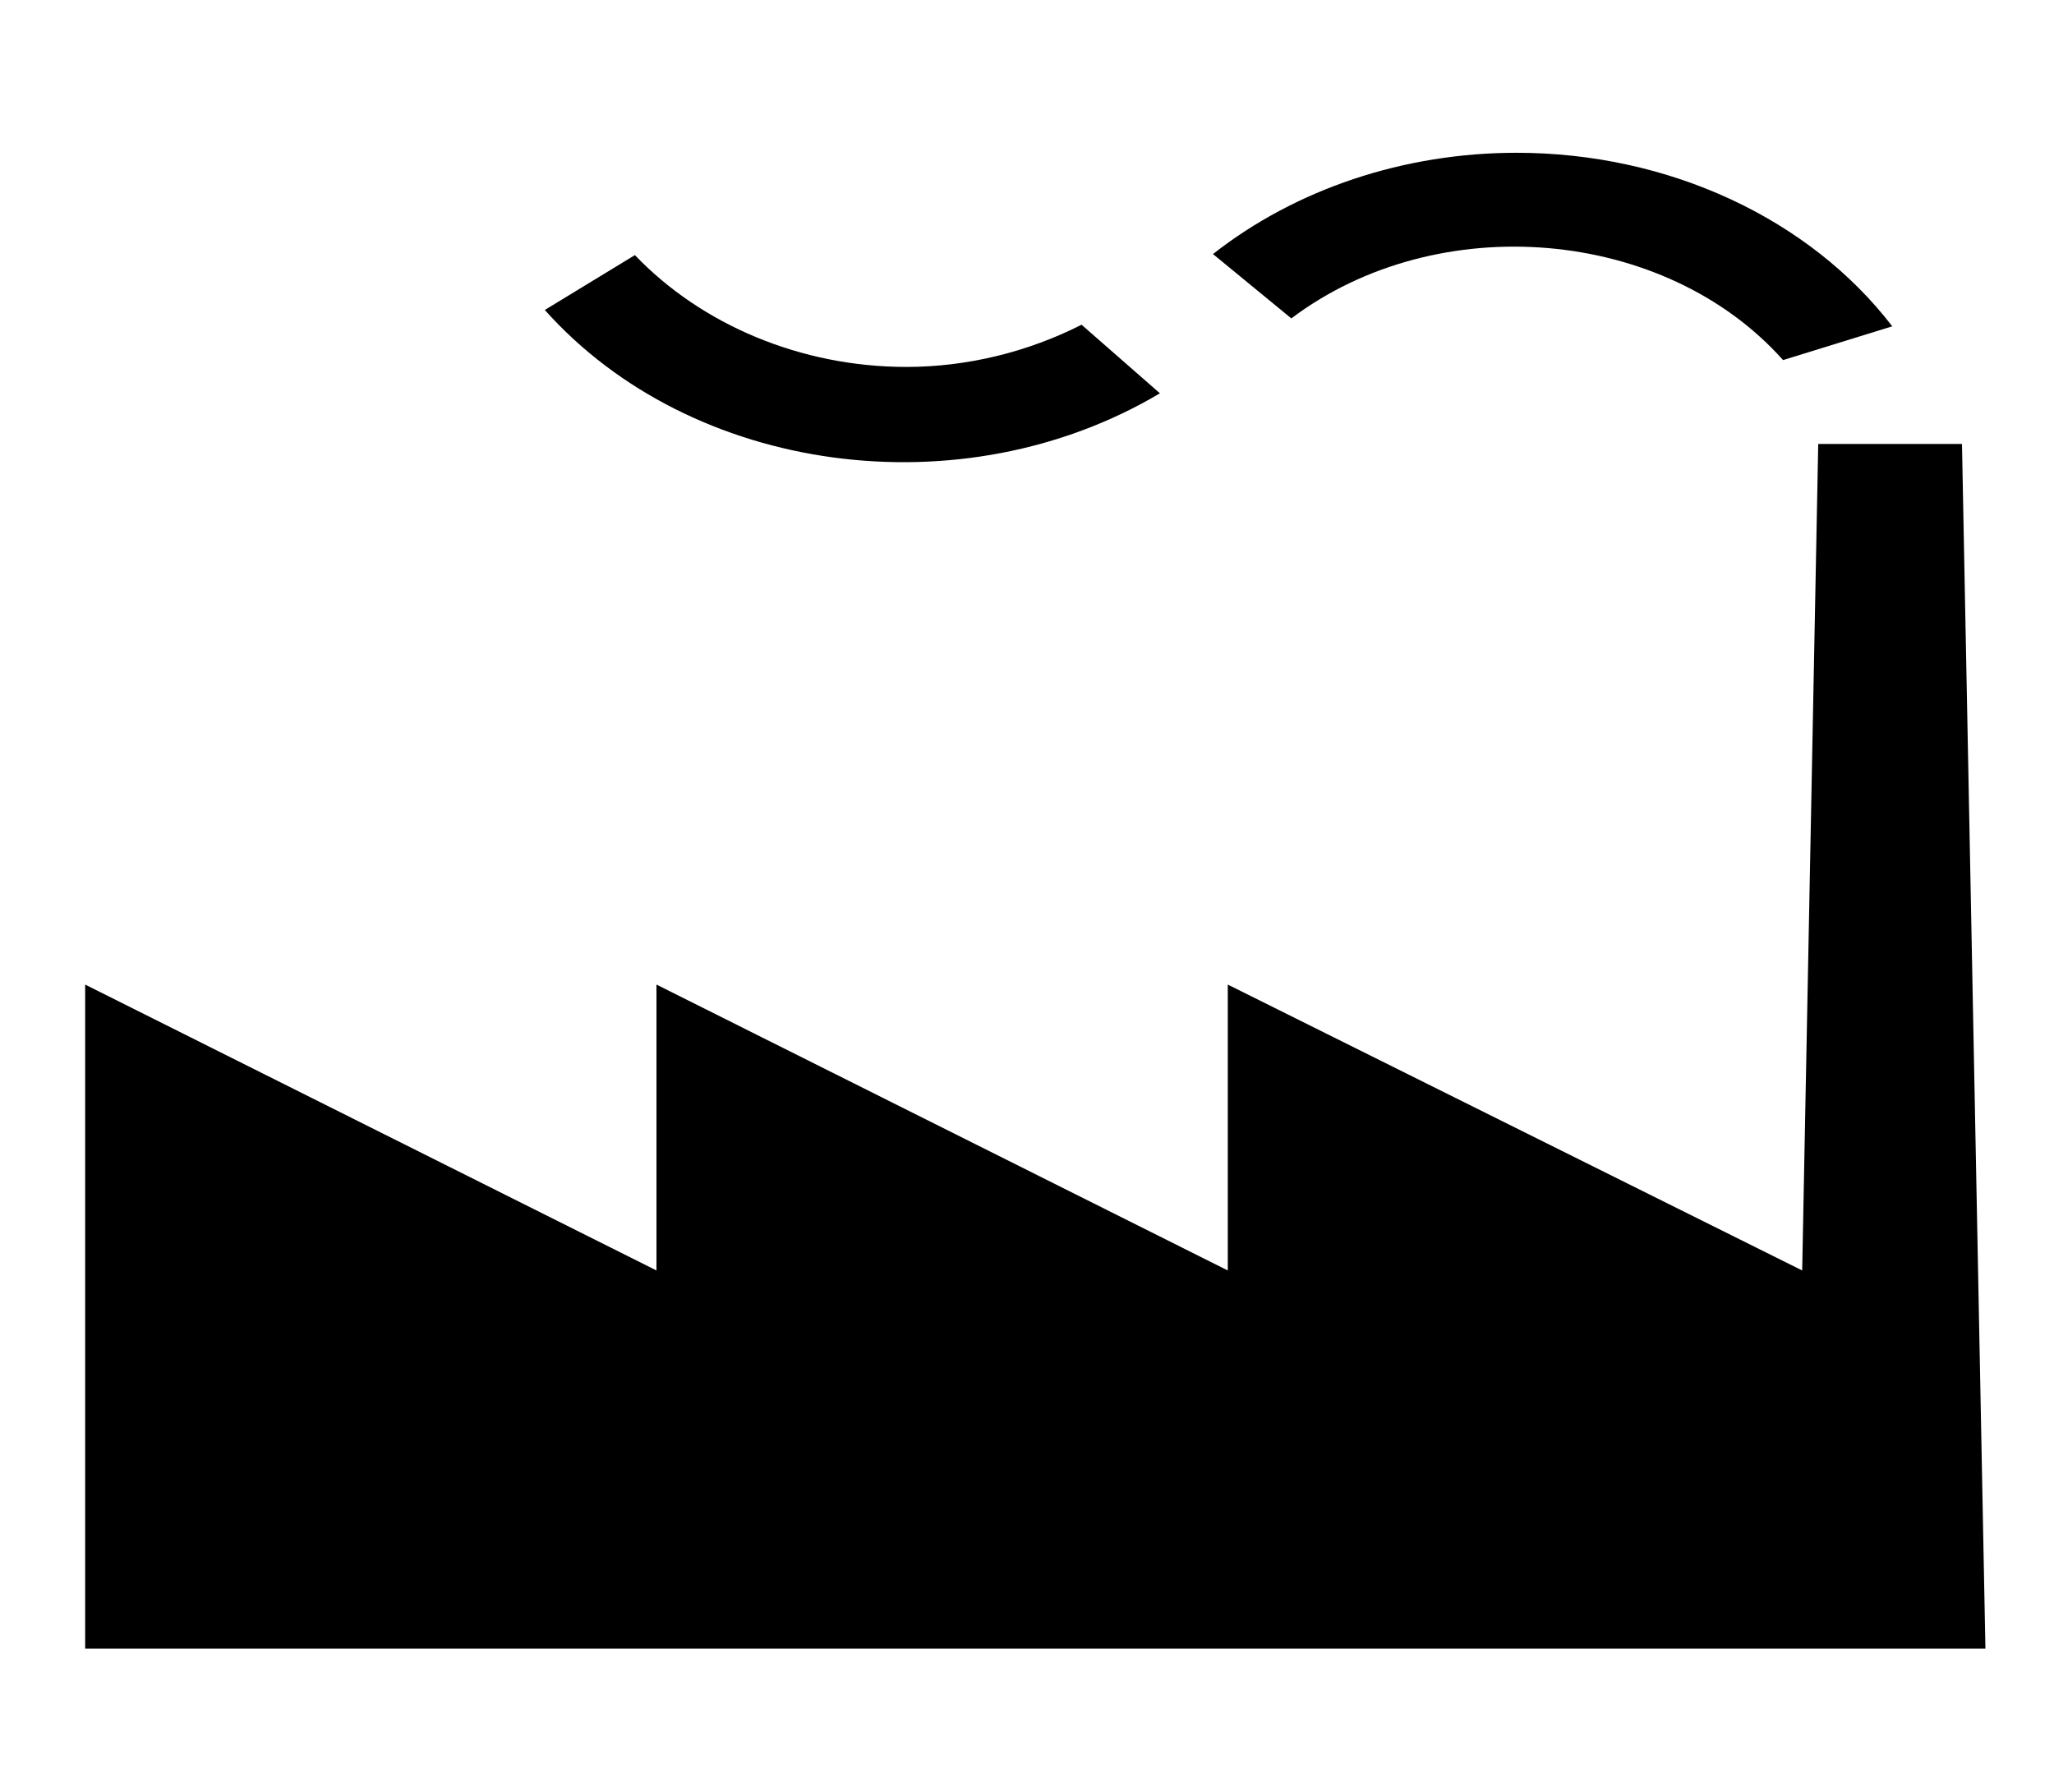
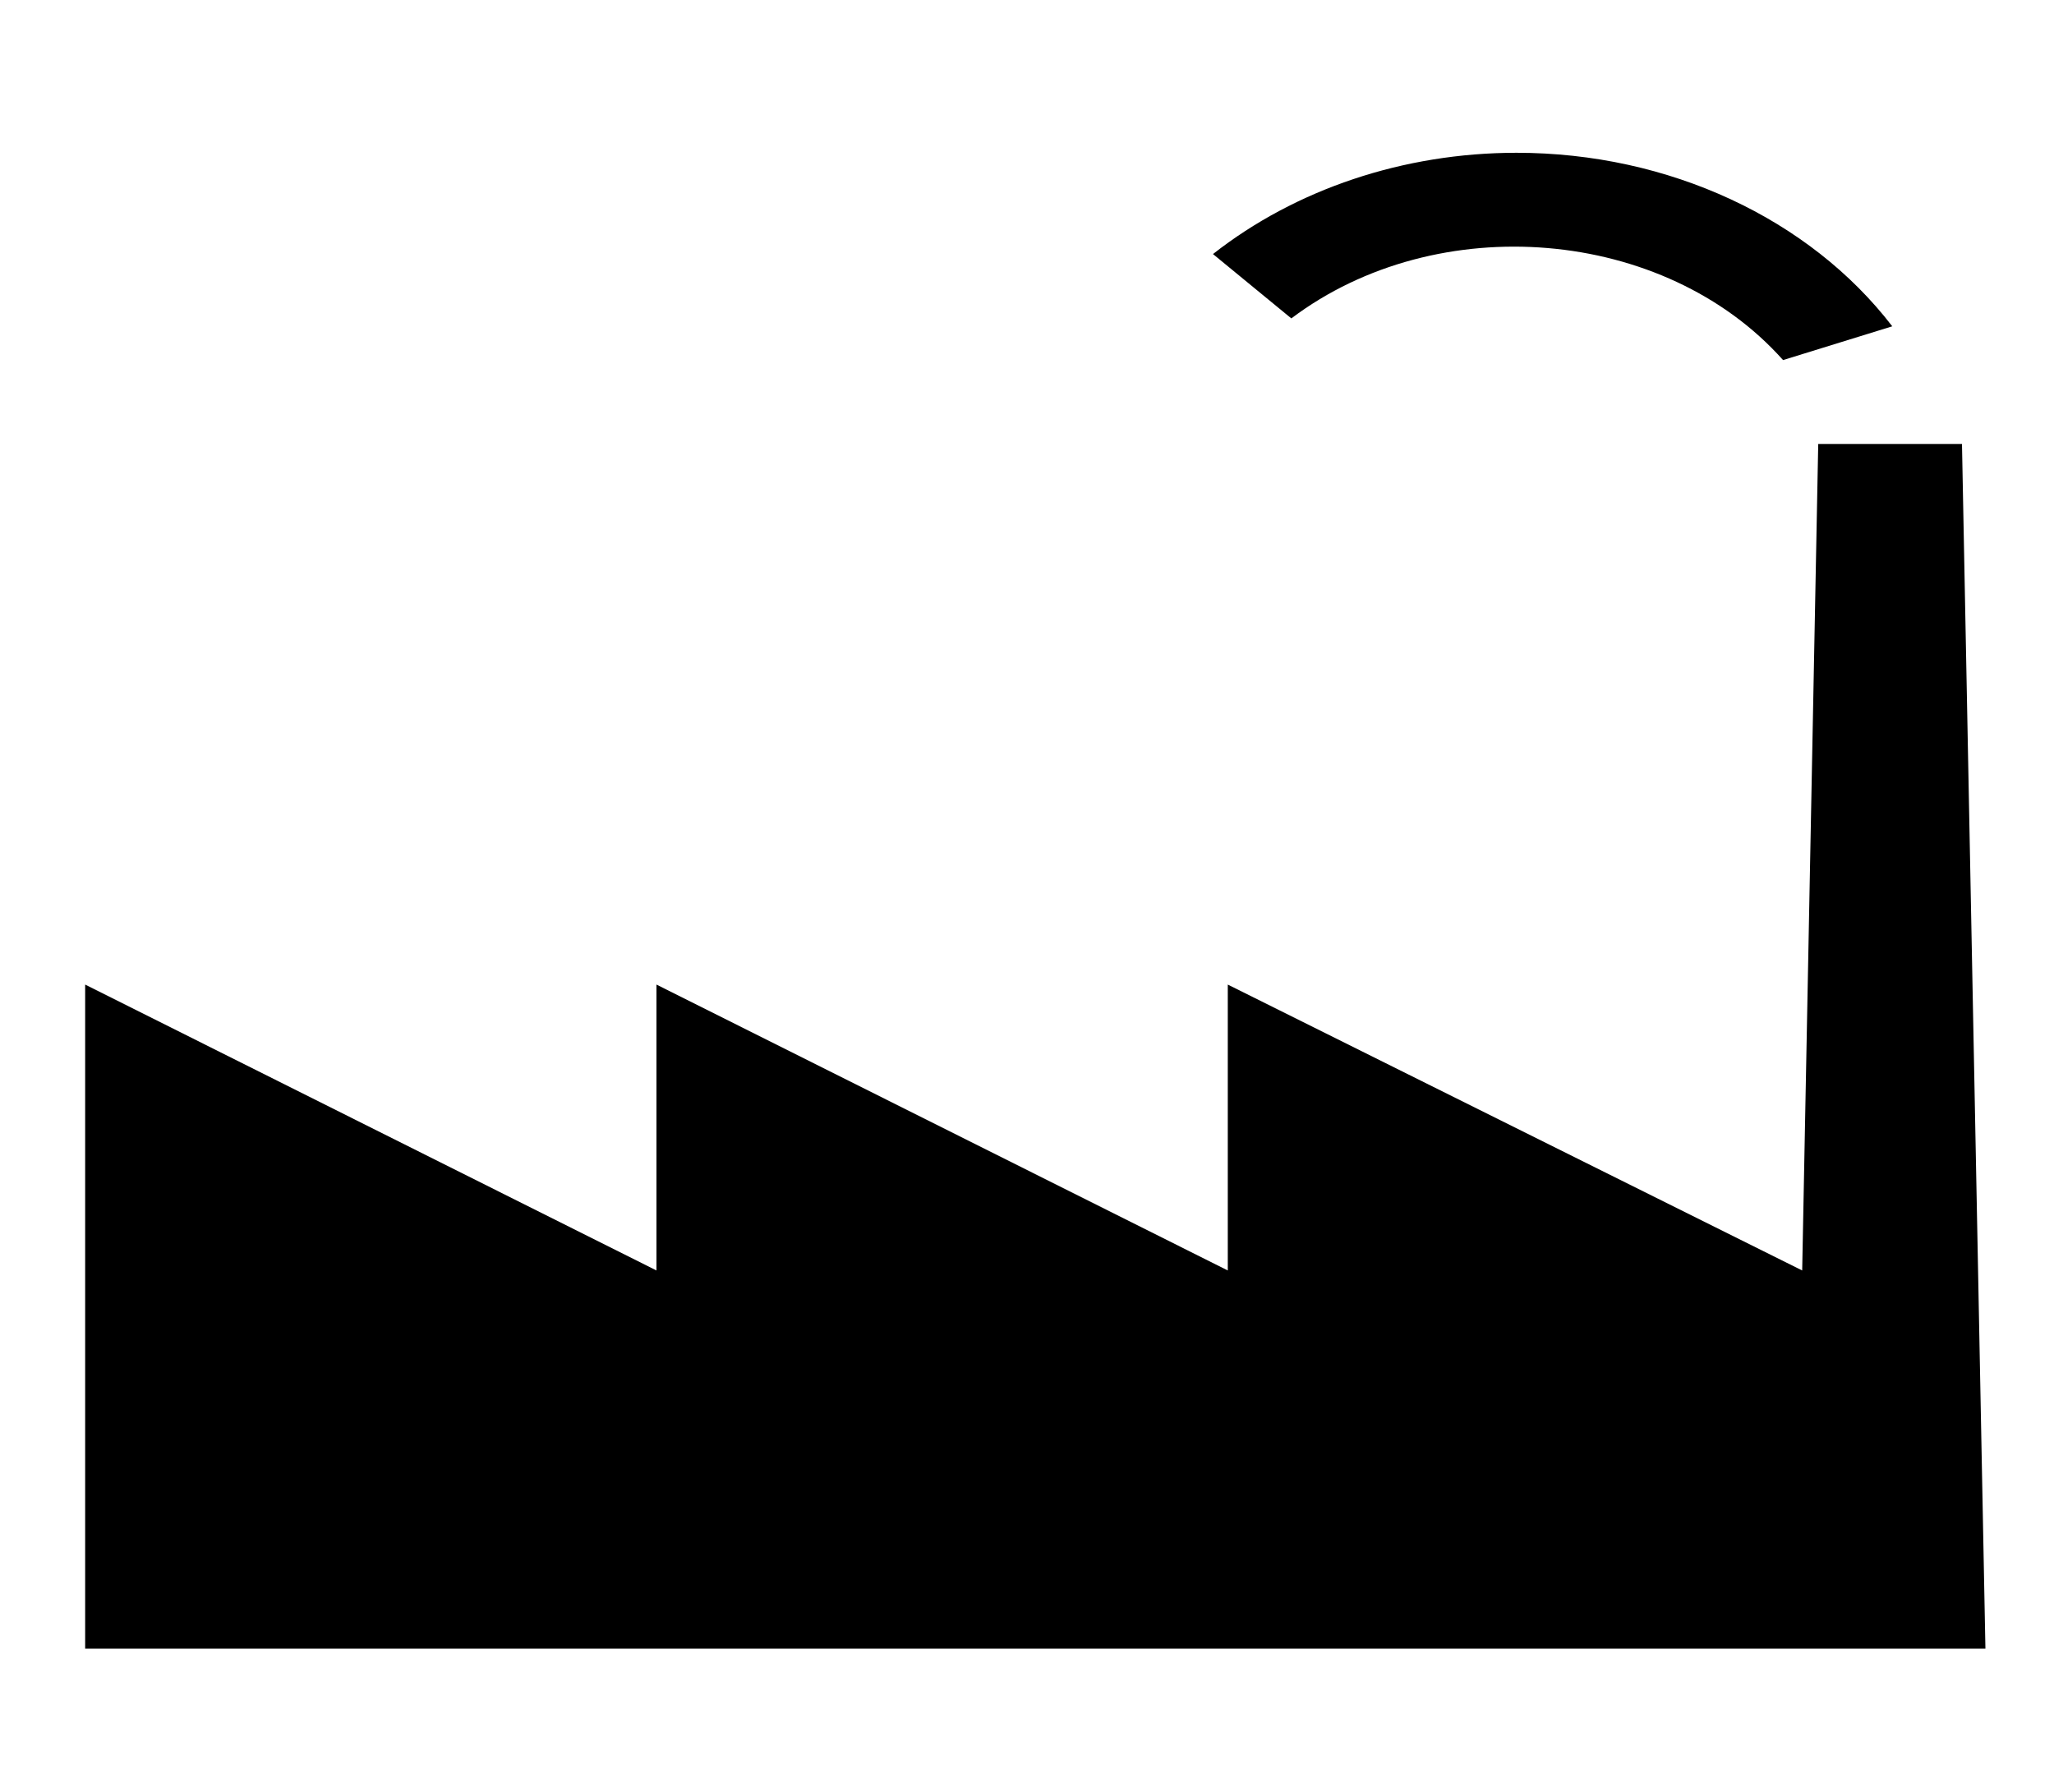
<svg xmlns="http://www.w3.org/2000/svg" xmlns:ns1="http://sodipodi.sourceforge.net/DTD/sodipodi-0.dtd" xmlns:ns2="http://www.inkscape.org/namespaces/inkscape" width="502" height="438" viewBox="-0.7 -0.596 512 438" xml:space="preserve" id="svg1931" ns1:version="0.32" ns2:version="0.45.1" ns1:docname="usine.svg" ns1:docbase="C:\Users\Virgile" version="1.0" ns2:output_extension="org.inkscape.output.svg.inkscape">
  <ns1:namedview ns2:window-height="1000" ns2:window-width="1400" ns2:pageshadow="2" ns2:pageopacity="0.0" guidetolerance="10.0" gridtolerance="10.0" objecttolerance="10.0" borderopacity="1.0" bordercolor="#666666" pagecolor="#ffffff" id="base" ns2:zoom="0.8630137" ns2:cx="256" ns2:cy="219" ns2:window-x="-8" ns2:window-y="-8" ns2:current-layer="svg1931" width="458px" height="438px" showguides="true" ns2:guide-bbox="true" />
  <defs id="defs1933">
	</defs>
  <g id="g1935" transform="matrix(2.136,0,0,1.826,-281.136,-175.72)">
    <polygon points="274.572,266.94 207.9,227.916 207.9,266.94 141.228,227.916 141.228,318.564 362.988,318.564 360.252,154.116 343.476,154.116 341.604,266.94 274.572,227.916 274.572,227.916 274.572,266.94 " id="polygon1945" />
-     <path d="M 205.38,128.34 C 213.156,137.844 224.748,143.604 237.06,143.604 C 244.26,143.604 251.316,141.516 257.508,137.844 L 266.652,147.204 C 243.54,163.26 212.004,158.292 194.868,135.828 L 205.38,128.34 z " id="path1947" />
    <path d="M 339.372,142.668 L 352.116,138.06 C 342.468,123.372 326.052,114.372 308.268,114.372 C 295.092,114.372 282.492,119.34 272.844,128.196 L 281.988,136.98 C 299.052,121.932 325.548,124.524 339.372,142.668 z " id="path1949" />
  </g>
</svg>